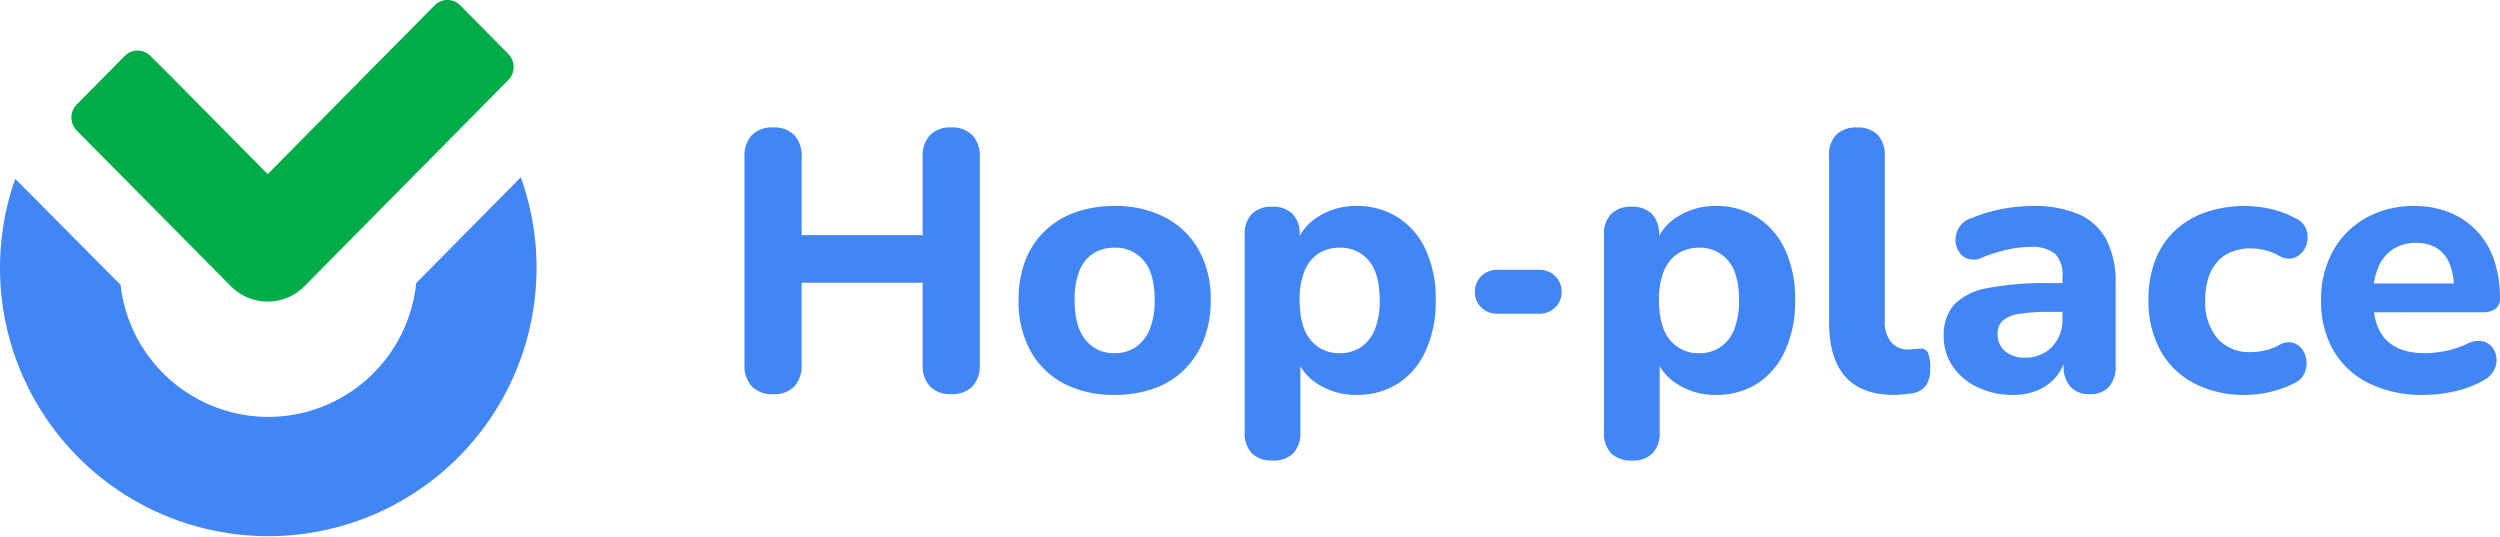
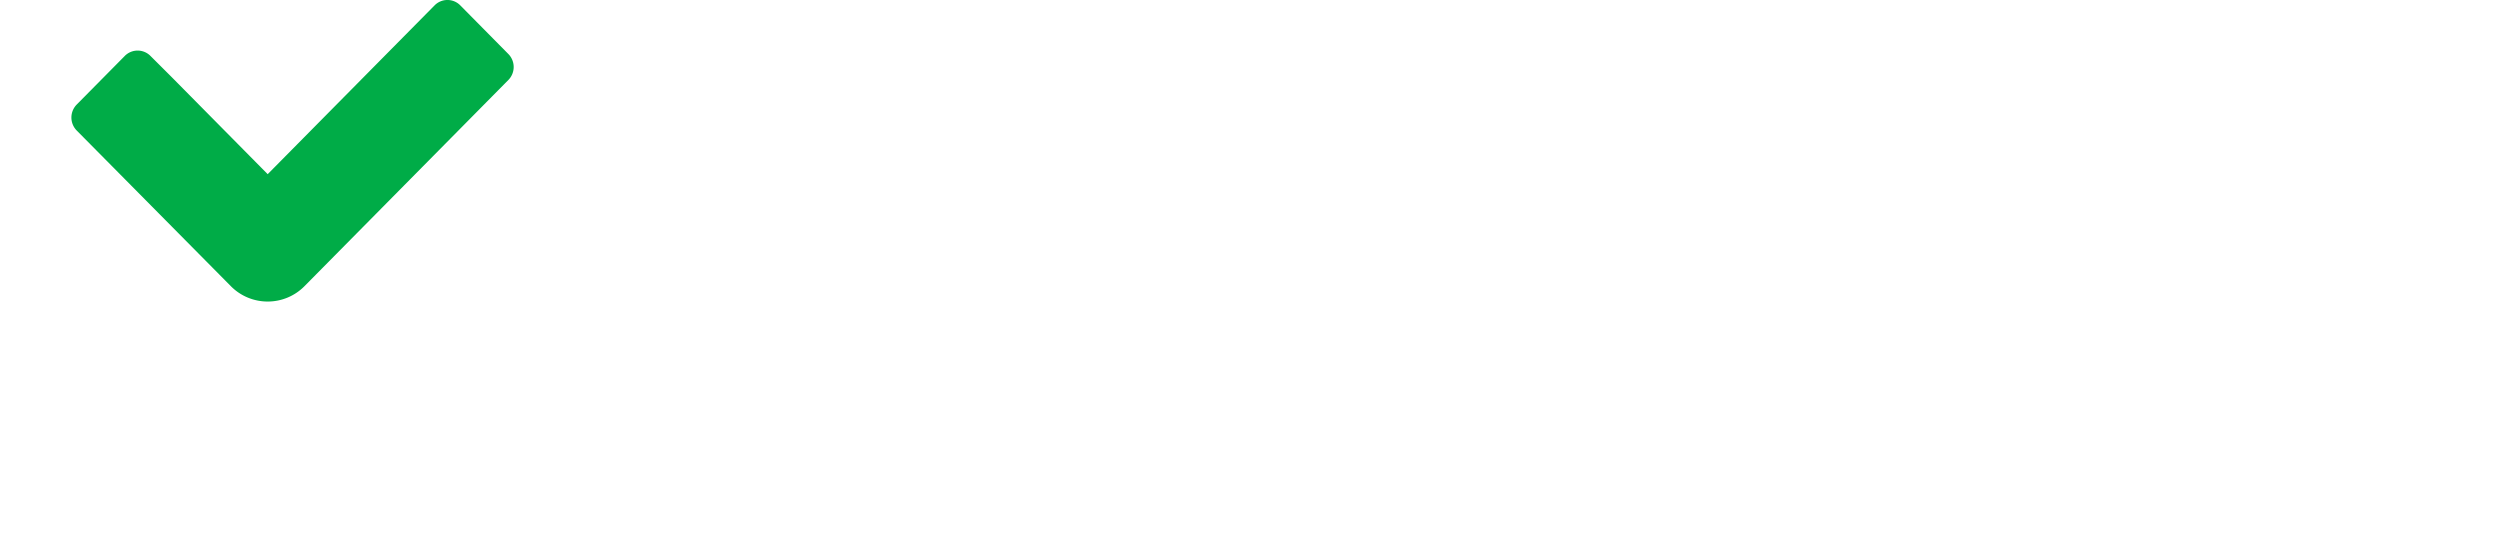
<svg xmlns="http://www.w3.org/2000/svg" id="hop-place-logo" width="372.75" height="80" viewBox="0 0 372.75 80">
  <g id="Groupe_11405" data-name="Groupe 11405" transform="translate(-55.059 -394.104)">
    <g id="Groupe_592" data-name="Groupe 592" transform="translate(55.059 420.538)">
-       <path id="Tracé_3884" data-name="Tracé 3884" d="M40,204.9a22.194,22.194,0,0,1-22.025-19.692L2.27,169.4a40,40,0,1,0,75.381-.226l-15.6,15.775A22.194,22.194,0,0,1,40,204.9Z" transform="translate(0 -169.174)" fill="#4285f4" />
-     </g>
+       </g>
    <path id="Tracé_3836" data-name="Tracé 3836" d="M97.419,44.96a7.7,7.7,0,0,1-5.5-2.3l-22.973-23.2a2.761,2.761,0,0,1,0-3.871l7.17-7.252a2.693,2.693,0,0,1,3.809-.015L83.1,11.489l14.32,14.48L122.307.8a2.684,2.684,0,0,1,3.8-.028l.028.028,7.17,7.253a2.761,2.761,0,0,1,0,3.872l-30.385,30.73A7.7,7.7,0,0,1,97.419,44.96Z" transform="translate(-2.449 394.104)" fill="#00ac47" />
  </g>
-   <path id="Tracé_11132" data-name="Tracé 11132" d="M8.2.495A4.2,4.2,0,0,1,5.005-.66a4.518,4.518,0,0,1-1.1-3.245V-34.87a4.518,4.518,0,0,1,1.1-3.245A4.2,4.2,0,0,1,8.2-39.27a4.124,4.124,0,0,1,3.135,1.155,4.518,4.518,0,0,1,1.1,3.245v11.66H30.47V-34.87a4.518,4.518,0,0,1,1.1-3.245A4.124,4.124,0,0,1,34.7-39.27a4.2,4.2,0,0,1,3.19,1.155,4.518,4.518,0,0,1,1.1,3.245V-3.905A4.518,4.518,0,0,1,37.9-.66,4.2,4.2,0,0,1,34.7.495,4.124,4.124,0,0,1,31.57-.66a4.518,4.518,0,0,1-1.1-3.245v-12.21H12.43v12.21A4.589,4.589,0,0,1,11.358-.66,4.107,4.107,0,0,1,8.2.495ZM59.07.605A15.928,15.928,0,0,1,51.507-1.1,11.971,11.971,0,0,1,46.53-5.995a15.361,15.361,0,0,1-1.76-7.535,16.2,16.2,0,0,1,.99-5.83,12.128,12.128,0,0,1,2.888-4.427,12.632,12.632,0,0,1,4.537-2.805,17.081,17.081,0,0,1,5.885-.962,15.928,15.928,0,0,1,7.563,1.7,12.239,12.239,0,0,1,5,4.84,14.859,14.859,0,0,1,1.788,7.48,15.97,15.97,0,0,1-1.018,5.885A12.9,12.9,0,0,1,69.52-3.19,12.145,12.145,0,0,1,64.982-.358,17.316,17.316,0,0,1,59.07.605Zm0-6.215a5.52,5.52,0,0,0,3.135-.88A5.925,5.925,0,0,0,64.295-9.1a10.961,10.961,0,0,0,.77-4.428q0-4.015-1.65-5.913a5.478,5.478,0,0,0-4.345-1.9,5.831,5.831,0,0,0-3.107.825,5.35,5.35,0,0,0-2.09,2.557,11.321,11.321,0,0,0-.743,4.427q0,4.015,1.65,5.968A5.352,5.352,0,0,0,59.07-5.61Zm23.6,16a4.208,4.208,0,0,1-3.108-1.073A4.288,4.288,0,0,1,78.485,6.16V-23.265a4.208,4.208,0,0,1,1.072-3.107,4.052,4.052,0,0,1,3-1.073,4.112,4.112,0,0,1,3.08,1.073,4.275,4.275,0,0,1,1.045,3.107v3.74l-.605-2.145A7.744,7.744,0,0,1,89.4-25.933a10.329,10.329,0,0,1,5.747-1.622,11.238,11.238,0,0,1,6.188,1.7,11.342,11.342,0,0,1,4.152,4.84,17.337,17.337,0,0,1,1.485,7.48,17.709,17.709,0,0,1-1.485,7.535A11.354,11.354,0,0,1,101.365-1.1,11.2,11.2,0,0,1,95.15.605,10.361,10.361,0,0,1,89.485-.962a7.831,7.831,0,0,1-3.355-4.1h.66V6.16a4.288,4.288,0,0,1-1.073,3.162A4.129,4.129,0,0,1,82.665,10.395Zm10.01-16a5.555,5.555,0,0,0,3.107-.88A5.685,5.685,0,0,0,97.872-9.1a11.321,11.321,0,0,0,.743-4.428q0-4.015-1.65-5.913a5.417,5.417,0,0,0-4.29-1.9,5.831,5.831,0,0,0-3.108.825,5.5,5.5,0,0,0-2.118,2.557,10.961,10.961,0,0,0-.77,4.427q0,4.015,1.65,5.968A5.41,5.41,0,0,0,92.675-5.61Zm23.43-5.885a3.23,3.23,0,0,1-2.337-.935,3.093,3.093,0,0,1-.963-2.31,3.157,3.157,0,0,1,.963-2.365,3.23,3.23,0,0,1,2.337-.935h6.33a3.23,3.23,0,0,1,2.337.935,3.157,3.157,0,0,1,.963,2.365,3.092,3.092,0,0,1-.963,2.31,3.23,3.23,0,0,1-2.337.935Zm20.135,21.89a4.208,4.208,0,0,1-3.107-1.073A4.288,4.288,0,0,1,132.06,6.16V-23.265a4.208,4.208,0,0,1,1.072-3.107,4.052,4.052,0,0,1,3-1.073,4.112,4.112,0,0,1,3.08,1.073,4.275,4.275,0,0,1,1.045,3.107v3.74l-.6-2.145a7.744,7.744,0,0,1,3.327-4.263,10.329,10.329,0,0,1,5.747-1.622,11.238,11.238,0,0,1,6.188,1.7,11.342,11.342,0,0,1,4.153,4.84,17.337,17.337,0,0,1,1.485,7.48,17.709,17.709,0,0,1-1.485,7.535A11.354,11.354,0,0,1,154.94-1.1,11.2,11.2,0,0,1,148.725.605,10.361,10.361,0,0,1,143.06-.962a7.831,7.831,0,0,1-3.355-4.1h.66V6.16a4.288,4.288,0,0,1-1.072,3.162A4.129,4.129,0,0,1,136.24,10.395Zm10.01-16a5.555,5.555,0,0,0,3.107-.88,5.685,5.685,0,0,0,2.09-2.612,11.321,11.321,0,0,0,.743-4.428q0-4.015-1.65-5.913a5.417,5.417,0,0,0-4.29-1.9,5.831,5.831,0,0,0-3.107.825,5.5,5.5,0,0,0-2.118,2.557,10.961,10.961,0,0,0-.77,4.427q0,4.015,1.65,5.968A5.41,5.41,0,0,0,146.25-5.61Zm29.1,6.215q-4.9,0-7.315-2.723t-2.42-8.113v-24.8a4.288,4.288,0,0,1,1.072-3.163,4.208,4.208,0,0,1,3.107-1.072,4.129,4.129,0,0,1,3.053,1.072,4.288,4.288,0,0,1,1.072,3.163V-10.56a4.874,4.874,0,0,0,.963,3.328,3.269,3.269,0,0,0,2.557,1.072,5.841,5.841,0,0,0,.825-.055,5.841,5.841,0,0,1,.825-.055,1.124,1.124,0,0,1,1.238.523,5.789,5.789,0,0,1,.357,2.5,4.034,4.034,0,0,1-.66,2.5A3.268,3.268,0,0,1,177.985.385q-.55.055-1.265.137A12,12,0,0,1,175.345.605Zm17.71,0A12,12,0,0,1,187.72-.55a9.122,9.122,0,0,1-3.685-3.135,7.851,7.851,0,0,1-1.32-4.455,6.823,6.823,0,0,1,1.54-4.7,9.059,9.059,0,0,1,5-2.475,45.53,45.53,0,0,1,9.185-.743h2.915v4.29H198.5a27.388,27.388,0,0,0-4.538.3,4.727,4.727,0,0,0-2.475,1.017,2.62,2.62,0,0,0-.743,1.98,3.29,3.29,0,0,0,1.073,2.53,4.423,4.423,0,0,0,3.107.99,5.4,5.4,0,0,0,2.833-.742,5.342,5.342,0,0,0,1.952-2.035,5.976,5.976,0,0,0,.715-2.943v-6.325a4.522,4.522,0,0,0-1.1-3.437,5.467,5.467,0,0,0-3.74-1.017,15.987,15.987,0,0,0-3.217.357,23.435,23.435,0,0,0-3.823,1.183,2.941,2.941,0,0,1-2.145.248,2.546,2.546,0,0,1-1.43-1.1,3.272,3.272,0,0,1-.495-1.76,3.563,3.563,0,0,1,.55-1.87,3.275,3.275,0,0,1,1.815-1.347,23.5,23.5,0,0,1,4.868-1.43,25.432,25.432,0,0,1,4.207-.385,16.886,16.886,0,0,1,6.958,1.237,8.513,8.513,0,0,1,4.1,3.8,13.819,13.819,0,0,1,1.375,6.573V-3.74a4.529,4.529,0,0,1-.99,3.135,3.649,3.649,0,0,1-2.86,1.1,3.738,3.738,0,0,1-2.887-1.1A4.45,4.45,0,0,1,200.59-3.74V-5.775l.385.33a7.032,7.032,0,0,1-1.4,3.218,7.186,7.186,0,0,1-2.722,2.09A9.162,9.162,0,0,1,193.055.605Zm34.65,0a16.17,16.17,0,0,1-7.672-1.733A12.064,12.064,0,0,1,215-6.05a15.361,15.361,0,0,1-1.76-7.535,16.2,16.2,0,0,1,.99-5.83,11.87,11.87,0,0,1,2.887-4.4,12.747,12.747,0,0,1,4.592-2.778,17.726,17.726,0,0,1,5.995-.962,17.358,17.358,0,0,1,3.63.412,14.66,14.66,0,0,1,3.795,1.4,2.852,2.852,0,0,1,1.513,1.4,3.486,3.486,0,0,1,.3,1.87,3.34,3.34,0,0,1-.687,1.7,2.751,2.751,0,0,1-1.458.99,2.733,2.733,0,0,1-1.98-.3,8.2,8.2,0,0,0-2.173-.88,8.958,8.958,0,0,0-2.117-.275,7.587,7.587,0,0,0-2.915.522,5.674,5.674,0,0,0-2.117,1.485,6.691,6.691,0,0,0-1.32,2.392,10.621,10.621,0,0,0-.467,3.3A8.406,8.406,0,0,0,223.5-7.838a6.3,6.3,0,0,0,5.033,2.063,9.53,9.53,0,0,0,2.09-.248,8.385,8.385,0,0,0,2.2-.852,2.621,2.621,0,0,1,1.98-.275,2.625,2.625,0,0,1,1.4,1.017,3.412,3.412,0,0,1,.6,1.705,3.689,3.689,0,0,1-.33,1.87,2.868,2.868,0,0,1-1.458,1.4A16.128,16.128,0,0,1,231.28.193,16.6,16.6,0,0,1,227.7.605Zm26.62,0A18.083,18.083,0,0,1,246.1-1.128a12.416,12.416,0,0,1-5.28-4.895,14.542,14.542,0,0,1-1.842-7.453,14.85,14.85,0,0,1,1.76-7.343,12.652,12.652,0,0,1,4.923-4.95,14.33,14.33,0,0,1,7.177-1.787,13.89,13.89,0,0,1,5.28.962,11.587,11.587,0,0,1,4.07,2.75,11.722,11.722,0,0,1,2.585,4.345,17.414,17.414,0,0,1,.88,5.693,1.878,1.878,0,0,1-.66,1.567,3.049,3.049,0,0,1-1.925.523H245.8v-4.29h13.86l-.88.77A9.437,9.437,0,0,0,258.12-19a4.9,4.9,0,0,0-1.9-2.283,5.673,5.673,0,0,0-3.052-.77,6.193,6.193,0,0,0-3.465.935,5.982,5.982,0,0,0-2.2,2.695,10.529,10.529,0,0,0-.77,4.235v.44q0,4.18,1.952,6.16t5.8,1.98a16.131,16.131,0,0,0,3.025-.33,13.023,13.023,0,0,0,3.19-1.045A3.639,3.639,0,0,1,262.96-7.4a2.454,2.454,0,0,1,1.54.907,3.094,3.094,0,0,1,.633,1.65A3.2,3.2,0,0,1,264.72-3a3.814,3.814,0,0,1-1.65,1.512A15.51,15.51,0,0,1,258.862.083,20.777,20.777,0,0,1,254.325.605Z" transform="translate(107.095 58.27)" fill="#4285f4" />
</svg>